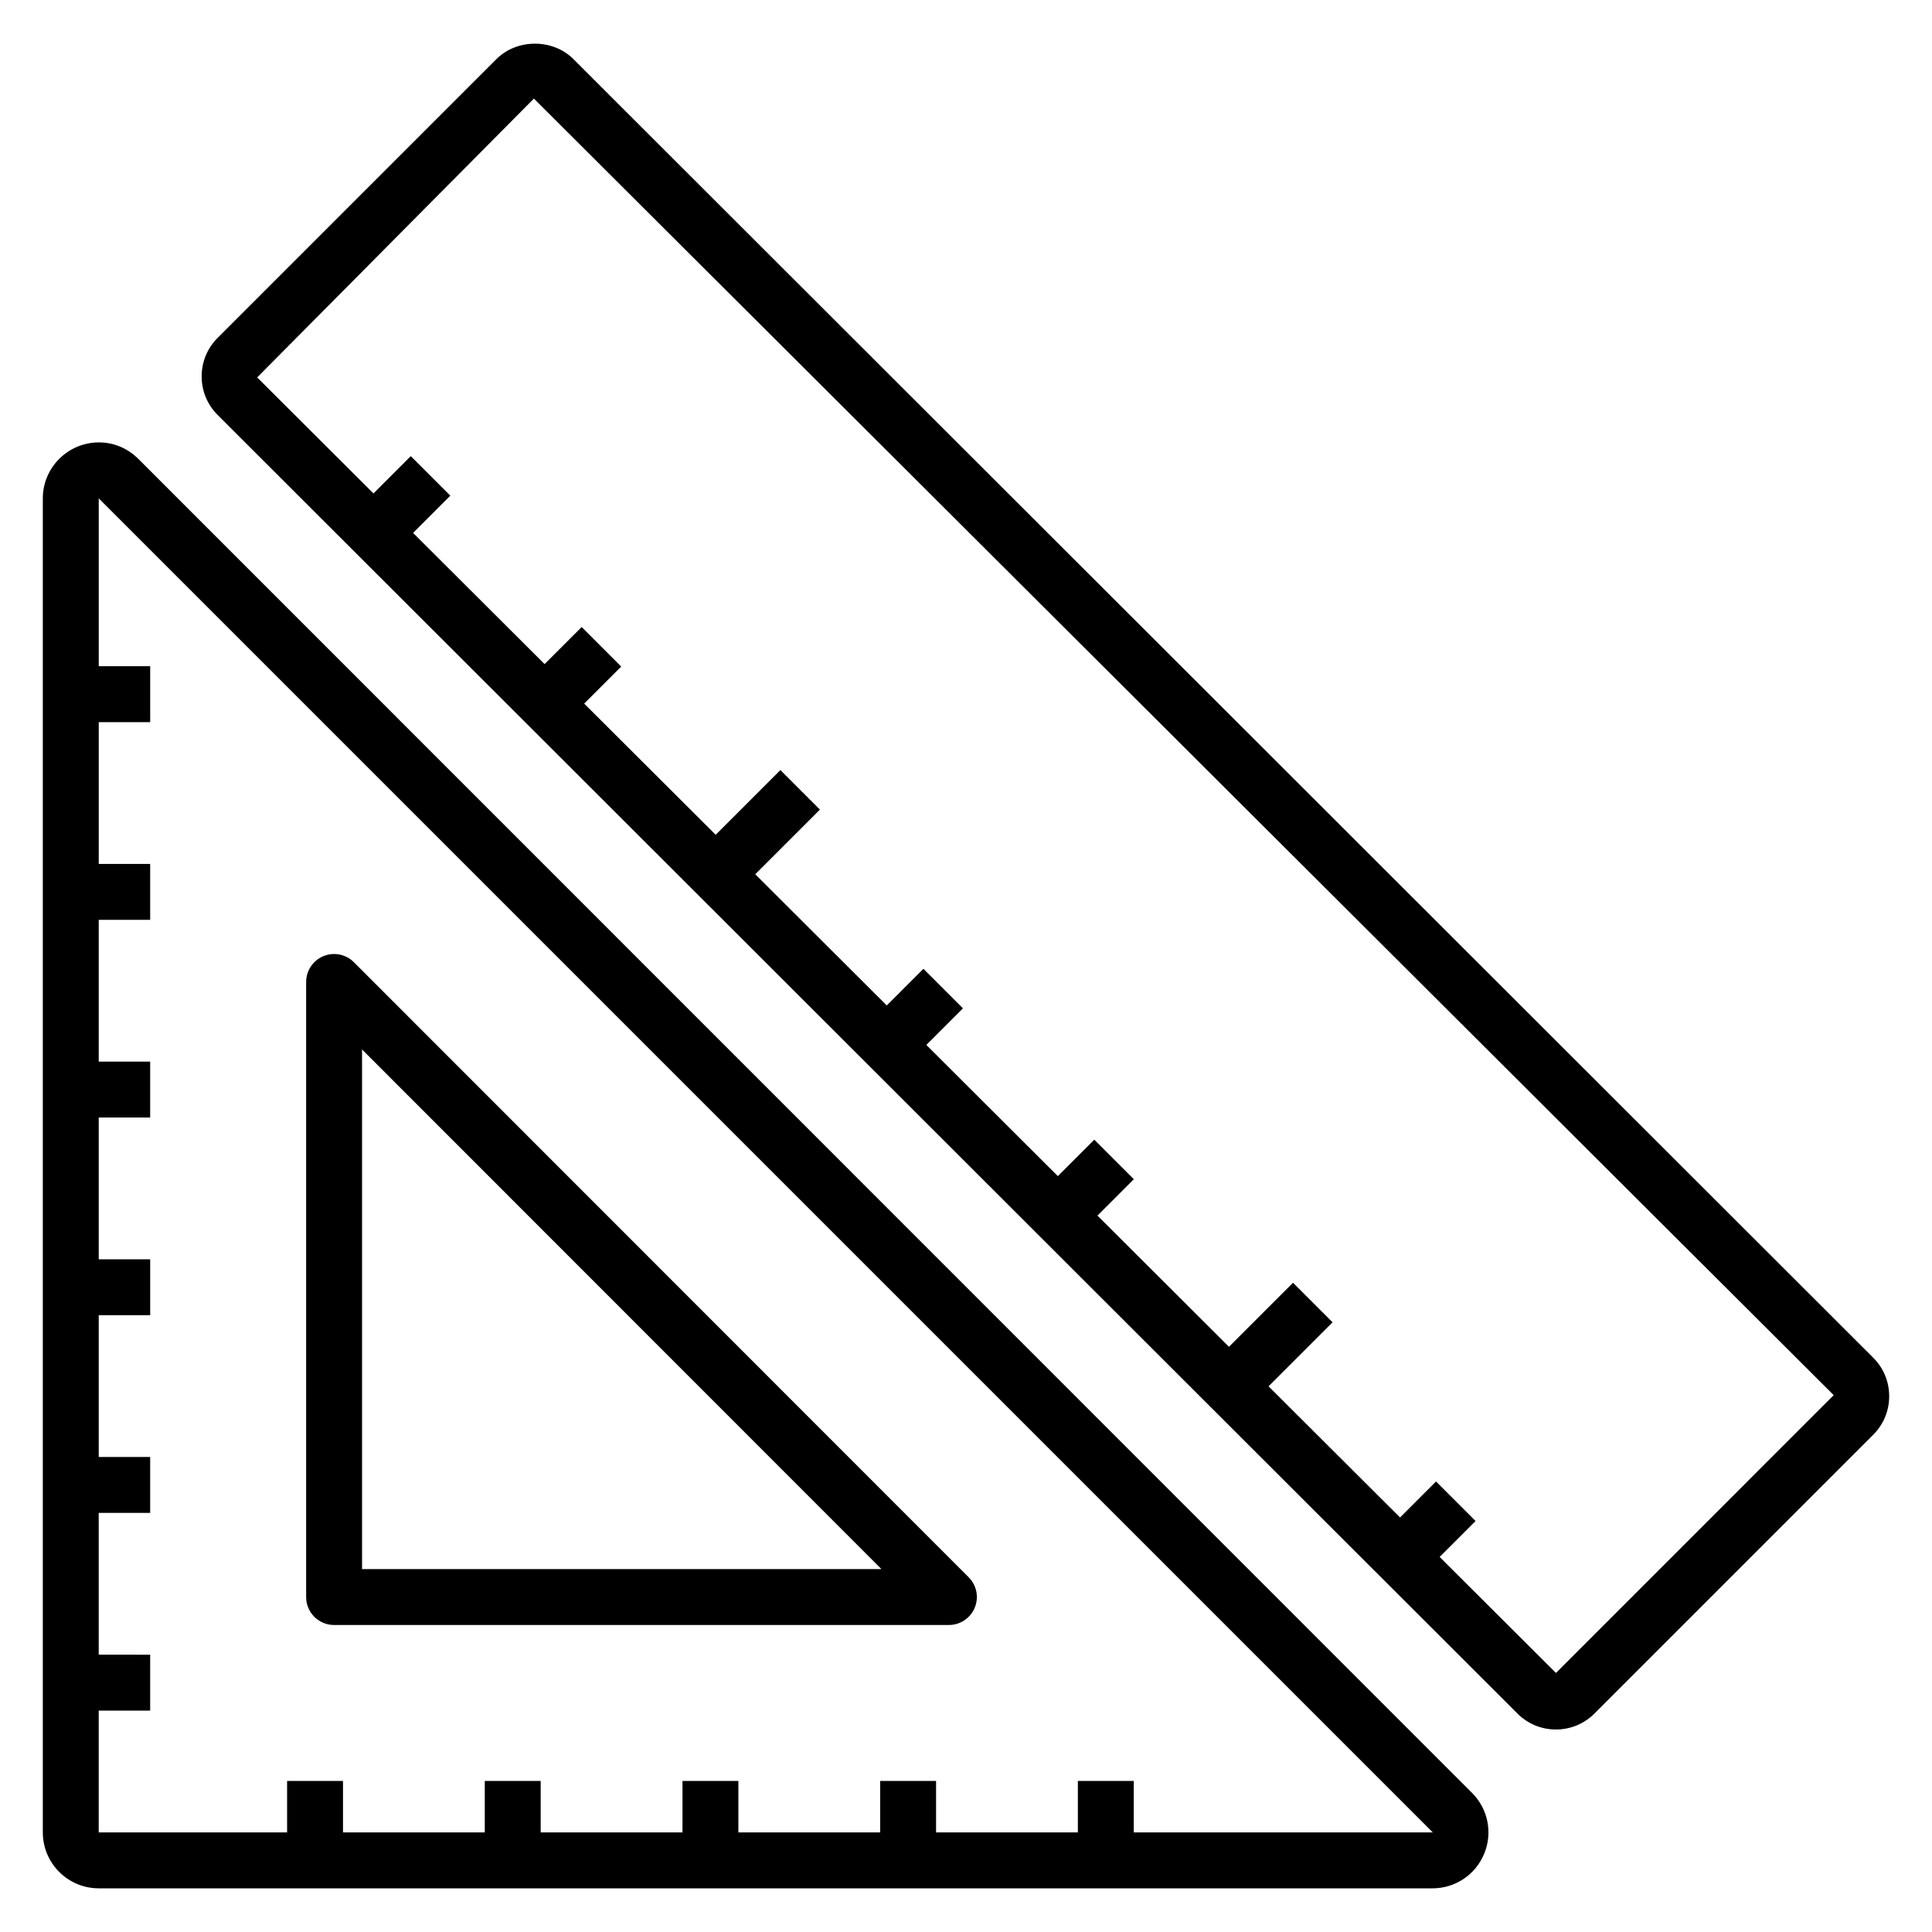
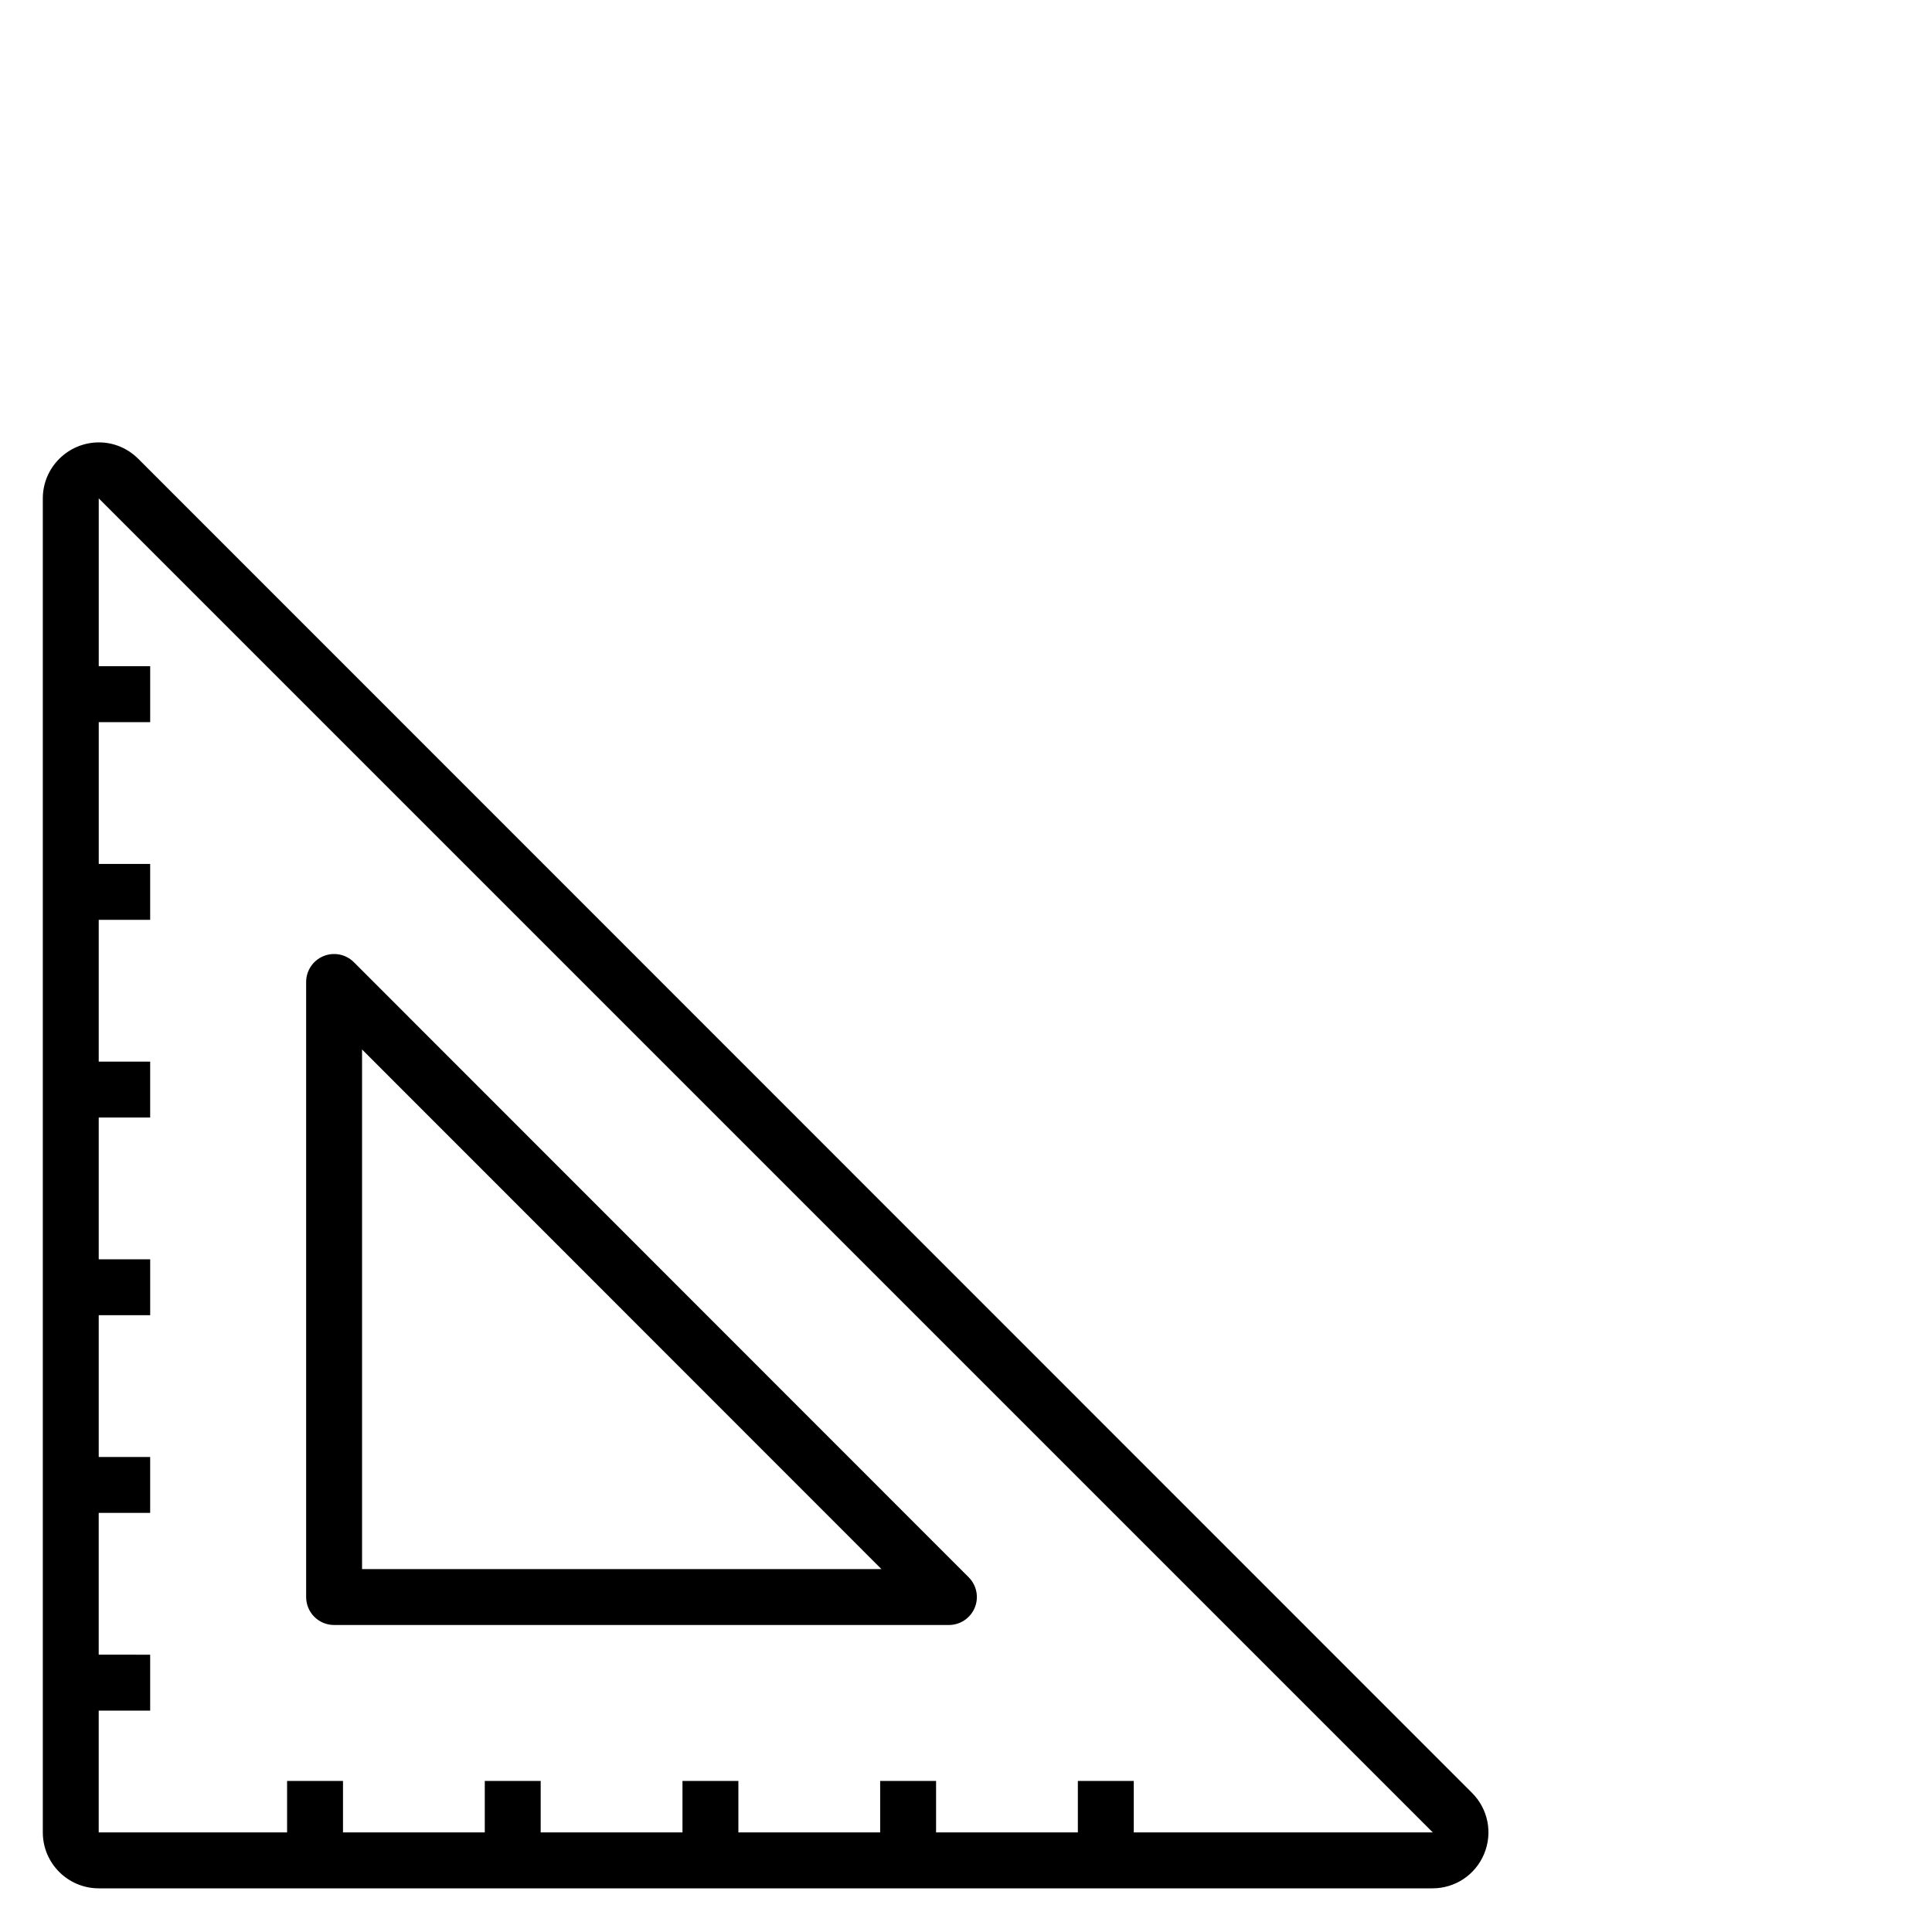
<svg xmlns="http://www.w3.org/2000/svg" fill="#000000" width="800px" height="800px" version="1.1" viewBox="144 144 512 512">
  <g>
-     <path d="m295.95 159.65c-5.449-5.441-14.957-5.43-20.391 0.012l-73.891 73.887c-2.727 2.723-4.227 6.348-4.227 10.207 0 3.852 1.496 7.477 4.227 10.203l344.48 344.16c2.719 2.719 6.344 4.215 10.188 4.215 3.848 0 7.473-1.496 10.203-4.227l73.887-73.887c2.727-2.723 4.227-6.348 4.227-10.207 0-3.852-1.496-7.477-4.227-10.203zm260.39 427.7-30.82-30.742 9.52-9.523-10.477-10.477-9.535 9.539-34.852-34.766 16.965-16.965-10.477-10.477-16.977 16.977-34.852-34.766 9.641-9.641-10.477-10.477-9.656 9.656-34.852-34.766 9.699-9.699-10.477-10.477-9.711 9.711-34.852-34.766 17.137-17.137-10.477-10.477-17.148 17.148-34.852-34.766 9.812-9.812-10.477-10.477-9.824 9.824-34.852-34.766 9.867-9.867-10.477-10.477-9.883 9.883-30.824-30.746 73.336-73.891 344.46 343.6z" />
    <path d="m170.16 644.43h353.47c6.012 0 11.387-3.594 13.688-9.148 2.301-5.559 1.043-11.895-3.211-16.145l-353.46-353.54c-2.809-2.809-6.512-4.356-10.426-4.356-8.203 0-14.875 6.656-14.875 14.836v353.53c0 8.172 6.648 14.82 14.816 14.82zm0-47.102h13.637v-14.816l-13.637-0.004v-37.574h13.637v-14.816h-13.633v-37.574h13.637v-14.816h-13.637v-37.574h13.633v-14.816h-13.633v-37.574h13.633v-14.816h-13.629v-37.574h13.633v-14.816h-13.633v-44.48l353.53 353.53s-0.023 0.004-0.07 0.004h-79.168v-13.637h-14.816v13.637h-37.574v-13.637h-14.816v13.637h-37.574v-13.637h-14.816v13.637h-37.574v-13.637h-14.816v13.637h-37.574v-13.637h-14.816v13.637h-49.922z" />
    <path d="m232.54 574.64h162.93c2.996 0 5.695-1.805 6.844-4.574 1.152-2.766 0.516-5.953-1.605-8.074l-162.93-163c-2.121-2.121-5.297-2.746-8.074-1.605-2.766 1.148-4.574 3.848-4.574 6.844v163c0 4.094 3.312 7.41 7.41 7.41zm7.406-152.52 137.64 137.7h-137.64z" />
  </g>
</svg>